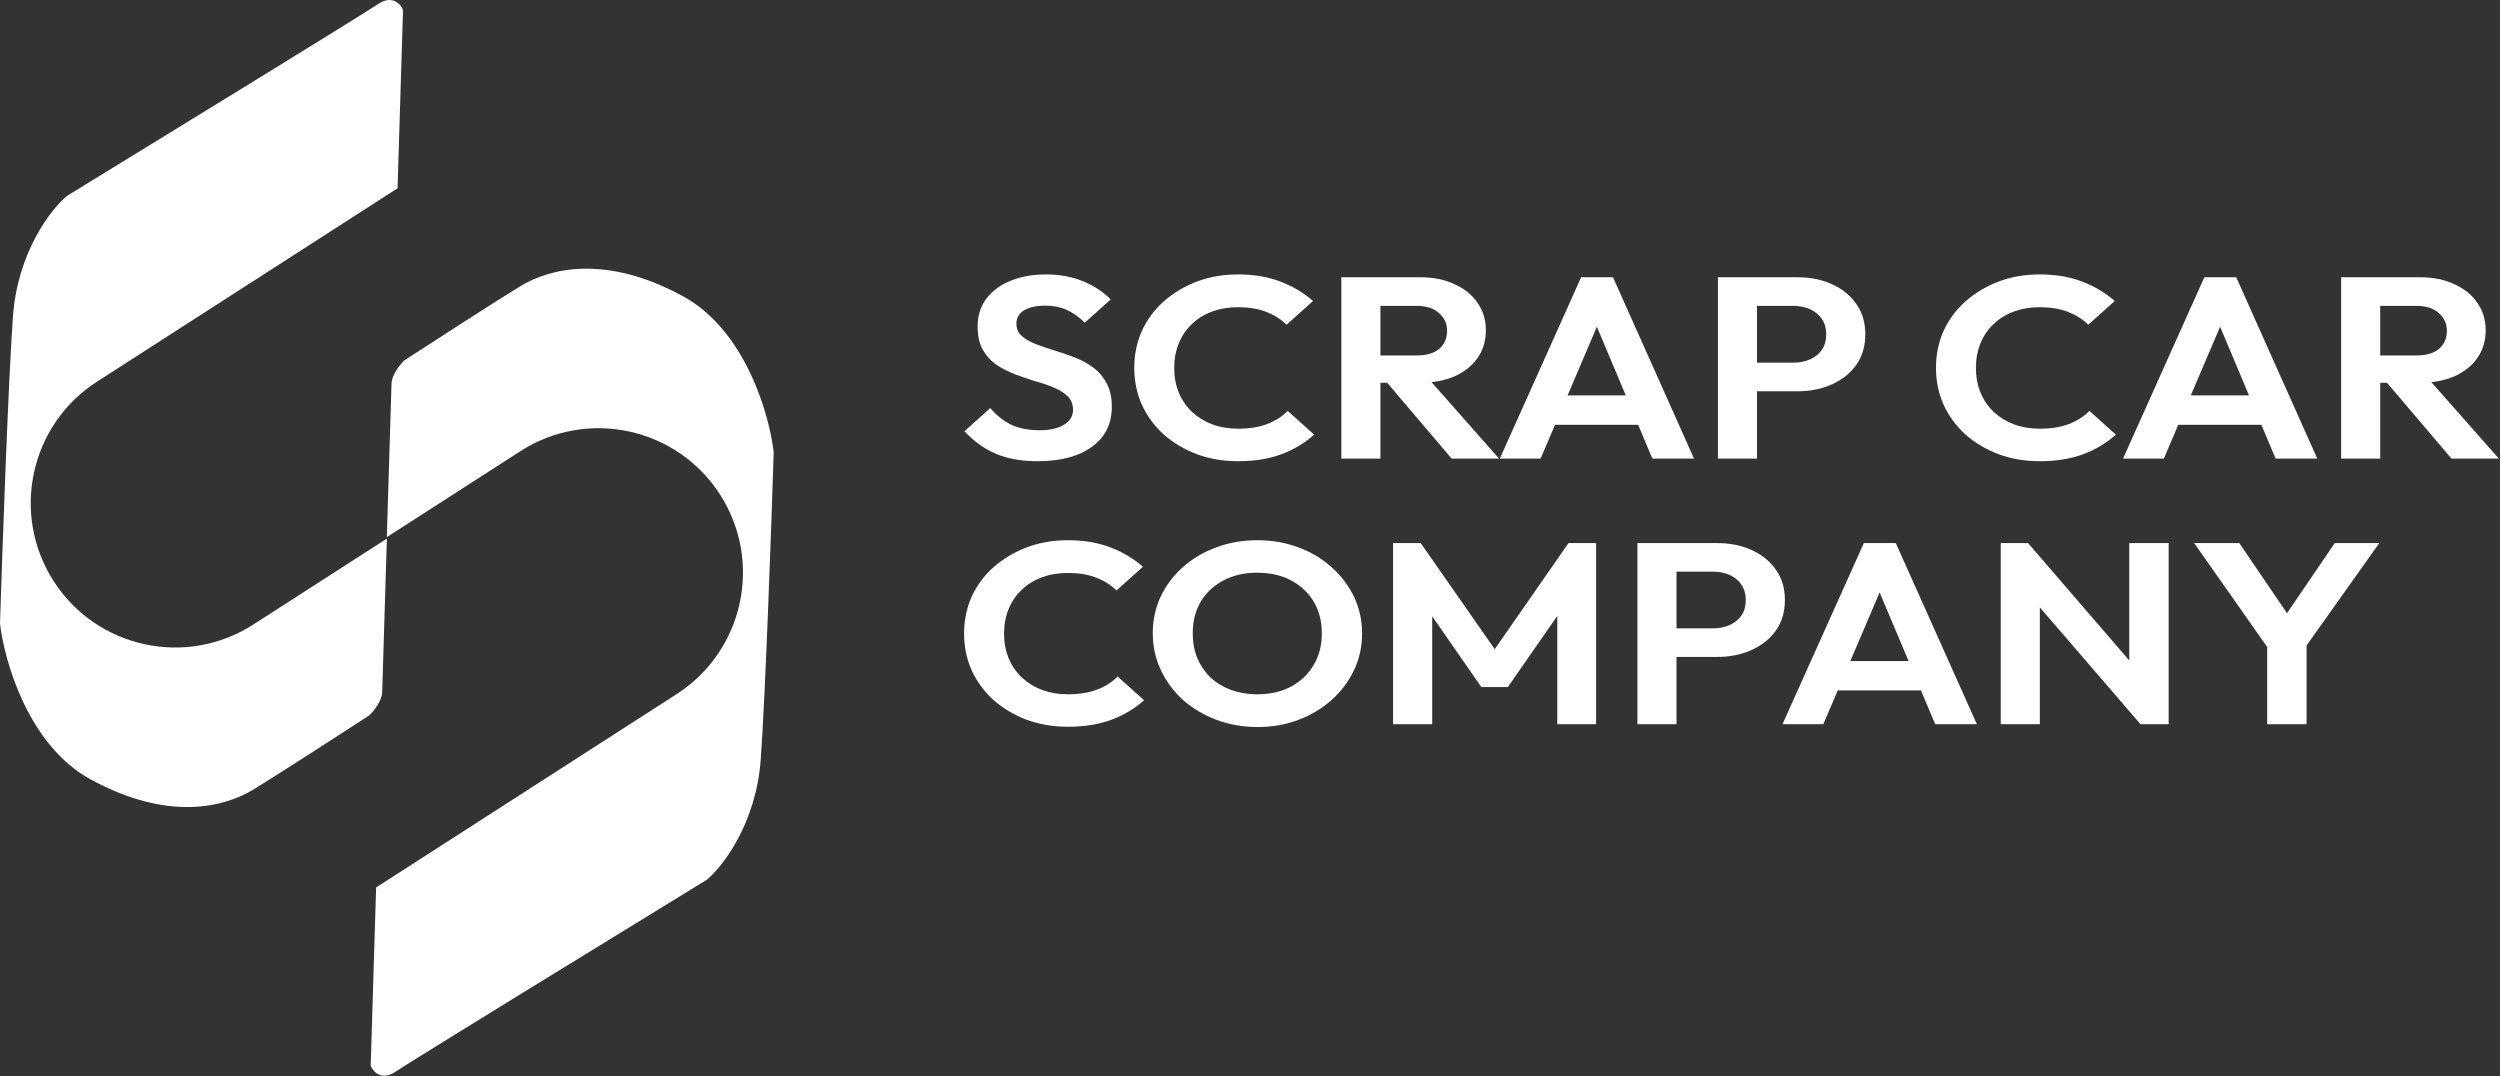
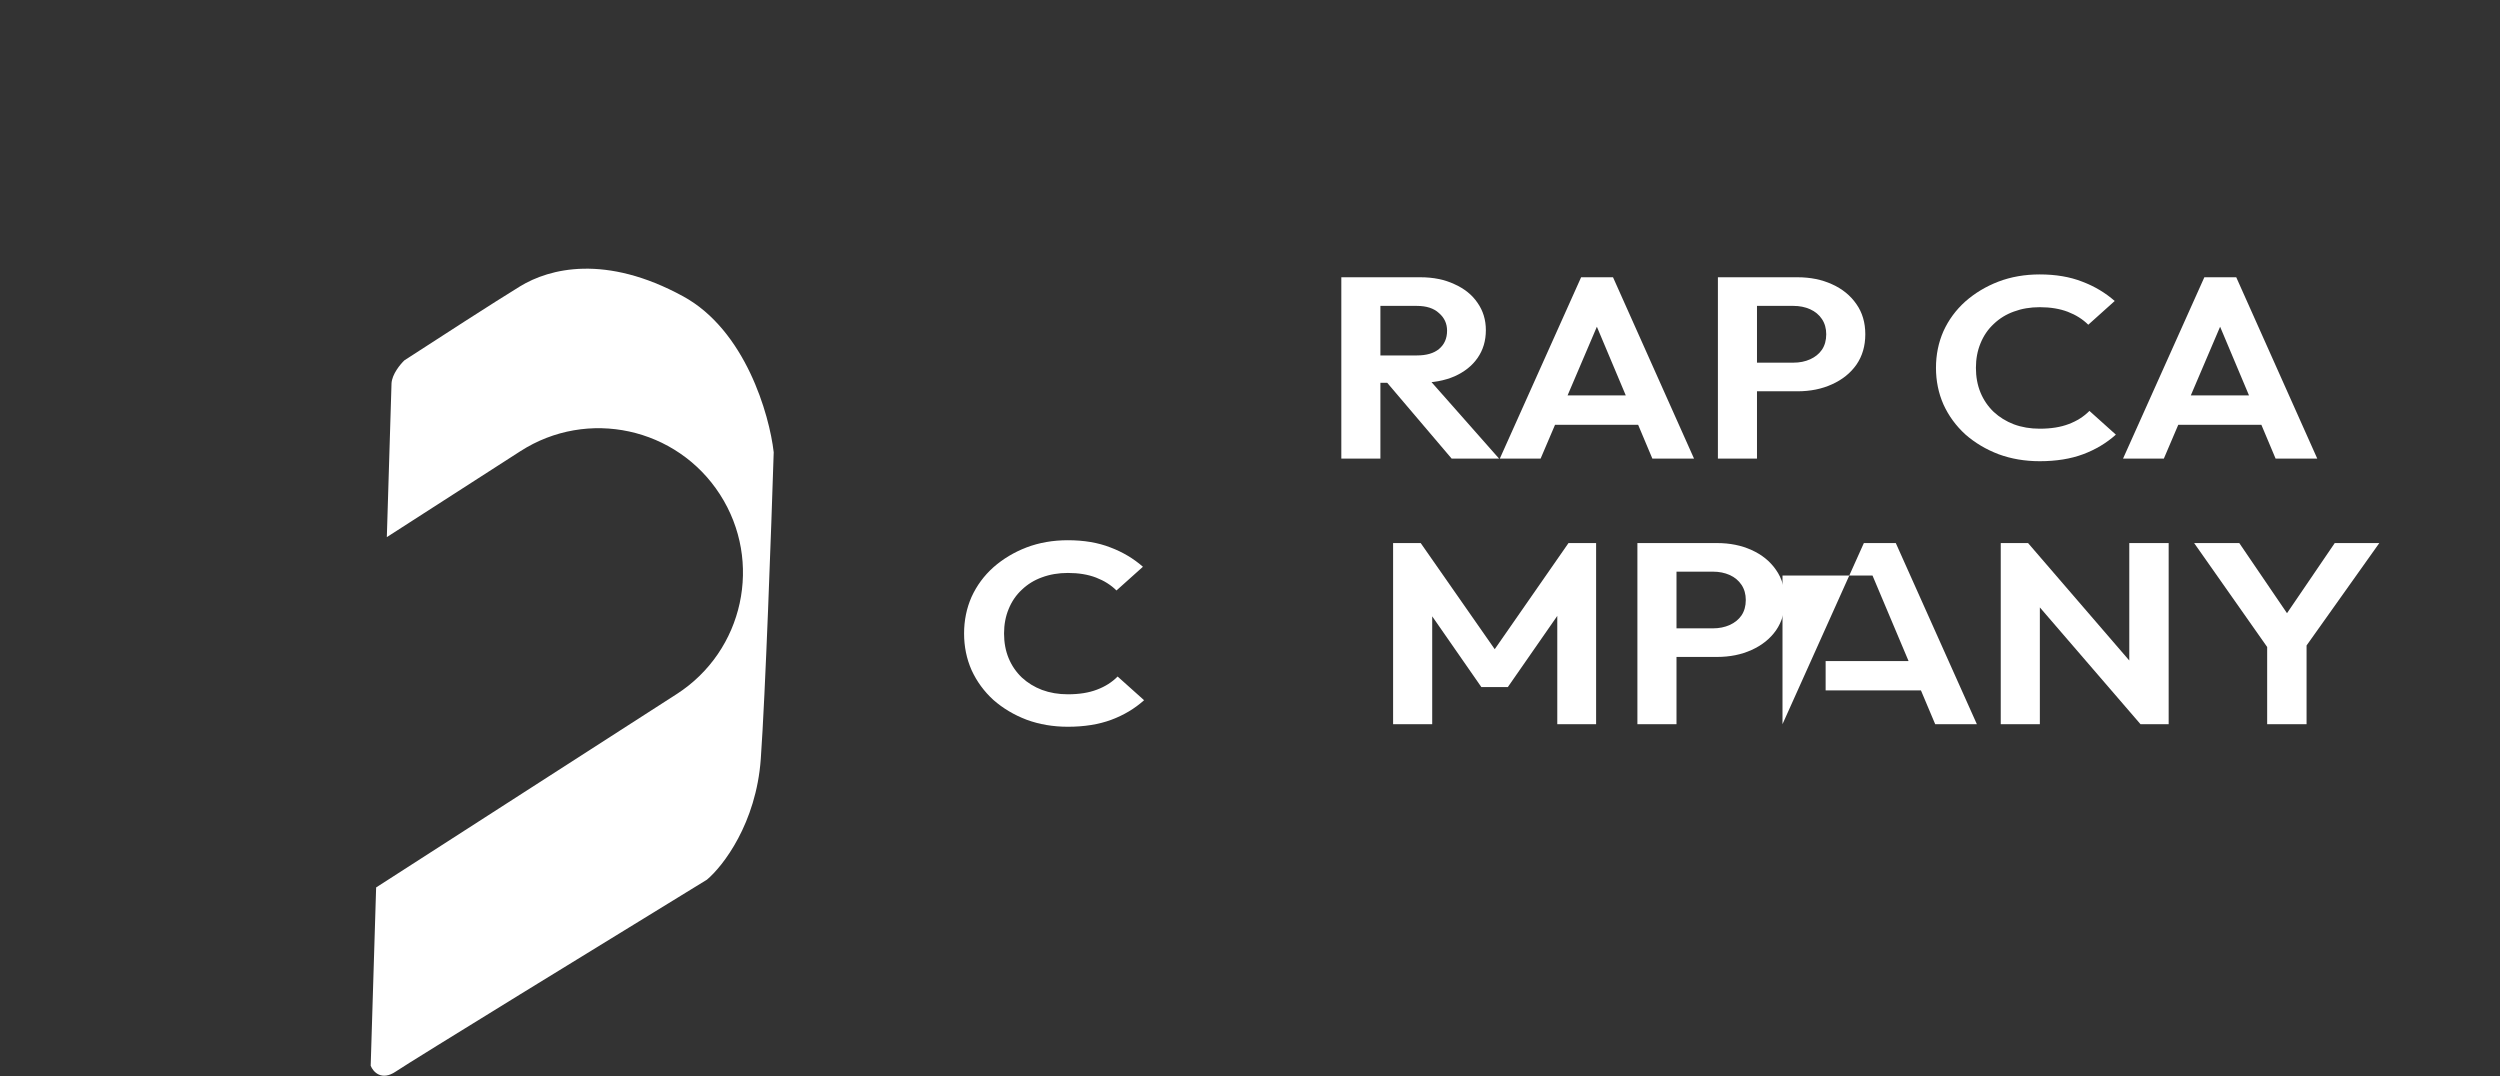
<svg xmlns="http://www.w3.org/2000/svg" width="1740" height="749" viewBox="0 0 1740 749" fill="none">
  <rect x="0" y="0" width="1740" height="749" fill="#333333" stroke="none" />
-   <path fill-rule="evenodd" clip-rule="evenodd" d="M276.711 131.04L280.5 6.925C278.833 2.758 273 -3.875 263 2.925C253 9.725 114.5 94.758 46.5 136.425C35.333 145.758 12.2 175.625 9 220.425C5.8 265.225 1.667 381.425 0 433.925C3 460.258 19.8 518.825 63 542.425C117 571.925 156 561.925 176.5 549.425C192.9 539.425 237 510.925 257 497.925C259.833 495.258 265.6 488.325 266 481.925L269.268 374.86L176.292 434.675C129.608 464.709 67.415 451.211 37.381 404.527C7.347 357.842 20.845 295.65 67.53 265.616L276.711 131.04Z" fill="white" />
  <path fill-rule="evenodd" clip-rule="evenodd" d="M261.789 617.654L258 741.769C259.667 745.936 265.5 752.569 275.5 745.769C285.5 738.969 424 653.936 492 612.27C503.167 602.936 526.3 573.07 529.5 528.27C532.7 483.47 536.833 367.27 538.5 314.77C535.5 288.436 518.7 229.87 475.5 206.27C421.5 176.77 382.5 186.77 362 199.27C345.6 209.27 301.5 237.77 281.5 250.769C278.667 253.436 272.9 260.37 272.5 266.769L269.232 373.835L362.208 314.019C408.892 283.985 471.085 297.483 501.119 344.168C531.153 390.852 517.655 453.045 470.97 483.079L261.789 617.654Z" fill="white" />
-   <path d="M722.221 321C710.889 321 701.156 319.264 693.023 315.793C685.023 312.321 677.757 307.114 671.224 300.171L689.223 284.011C693.356 288.919 698.156 292.75 703.622 295.503C709.089 298.136 715.755 299.453 723.621 299.453C730.688 299.453 736.287 298.196 740.421 295.682C744.687 293.169 746.82 289.697 746.82 285.268C746.82 281.437 745.62 278.325 743.22 275.931C740.821 273.537 737.621 271.502 733.621 269.826C729.754 268.15 725.421 266.654 720.621 265.337C715.955 263.901 711.222 262.285 706.422 260.489C701.756 258.693 697.422 256.479 693.423 253.845C689.556 251.092 686.423 247.621 684.023 243.431C681.623 239.122 680.423 233.735 680.423 227.271C680.423 219.61 682.49 213.086 686.623 207.699C690.756 202.312 696.423 198.182 703.622 195.309C710.822 192.436 718.955 191 728.021 191C737.621 191 746.287 192.616 754.02 195.848C761.753 199.08 768.086 203.27 773.019 208.417L755.02 224.577C750.887 220.507 746.62 217.515 742.221 215.599C737.954 213.684 733.088 212.727 727.621 212.727C721.355 212.727 716.422 213.804 712.822 215.959C709.222 218.113 707.422 221.226 707.422 225.296C707.422 228.767 708.622 231.58 711.022 233.735C713.422 235.89 716.555 237.745 720.421 239.301C724.421 240.857 728.754 242.354 733.421 243.79C738.221 245.227 742.954 246.843 747.62 248.638C752.42 250.434 756.753 252.768 760.62 255.641C764.62 258.514 767.819 262.225 770.219 266.773C772.619 271.203 773.819 276.709 773.819 283.293C773.819 295.024 769.219 304.241 760.02 310.945C750.82 317.648 738.221 321 722.221 321Z" fill="white" />
-   <path d="M861.654 321C851.388 321 841.855 319.384 833.056 316.152C824.256 312.8 816.523 308.192 809.857 302.326C803.324 296.341 798.257 289.398 794.657 281.497C791.191 273.597 789.458 265.098 789.458 256C789.458 246.902 791.191 238.403 794.657 230.503C798.257 222.602 803.324 215.719 809.857 209.854C816.523 203.988 824.189 199.379 832.856 196.028C841.655 192.676 851.255 191 861.654 191C872.854 191 882.72 192.676 891.253 196.028C899.786 199.26 907.319 203.749 913.852 209.494L895.453 226.014C891.586 222.183 886.853 219.191 881.253 217.036C875.654 214.881 869.121 213.804 861.654 213.804C855.121 213.804 849.122 214.821 843.655 216.856C838.322 218.772 833.656 221.645 829.656 225.475C825.656 229.186 822.589 233.675 820.456 238.942C818.323 244.089 817.256 249.775 817.256 256C817.256 262.344 818.323 268.09 820.456 273.238C822.589 278.385 825.656 282.874 829.656 286.704C833.656 290.415 838.322 293.288 843.655 295.323C849.122 297.358 855.121 298.376 861.654 298.376C869.521 298.376 876.254 297.298 881.853 295.144C887.587 292.989 892.386 289.936 896.253 285.986L914.652 302.506C908.119 308.371 900.519 312.92 891.853 316.152C883.187 319.384 873.121 321 861.654 321Z" fill="white" />
  <path d="M953.56 266.414V247.381H986.158C992.825 247.381 997.958 245.885 1001.56 242.892C1005.29 239.78 1007.16 235.53 1007.16 230.144C1007.16 225.236 1005.29 221.166 1001.56 217.934C997.958 214.582 992.825 212.906 986.158 212.906H953.56V192.975H988.558C997.624 192.975 1005.56 194.591 1012.36 197.823C1019.29 200.936 1024.62 205.245 1028.36 210.751C1032.22 216.258 1034.16 222.602 1034.16 229.785C1034.16 237.206 1032.22 243.67 1028.36 249.177C1024.62 254.564 1019.29 258.813 1012.36 261.925C1005.42 264.918 997.358 266.414 988.158 266.414H953.56ZM933.561 319.204V192.975H960.759V319.204H933.561ZM1010.36 319.204L963.959 264.619L988.958 257.616L1043.36 319.204H1010.36Z" fill="white" />
  <path d="M1043.86 319.204L1100.46 192.975H1122.66L1179.05 319.204H1150.05L1106.46 215.599H1116.46L1072.26 319.204H1043.86ZM1073.86 295.682V275.213H1149.45V295.682H1073.86Z" fill="white" />
  <path d="M1215.66 272.34V252.409H1248.26C1252.52 252.409 1256.39 251.631 1259.86 250.075C1263.32 248.518 1266.06 246.304 1268.06 243.431C1270.06 240.438 1271.06 236.847 1271.06 232.657C1271.06 228.587 1270.06 225.056 1268.06 222.064C1266.06 219.071 1263.32 216.796 1259.86 215.24C1256.39 213.684 1252.52 212.906 1248.26 212.906H1215.66V192.975H1251.06C1259.99 192.975 1267.99 194.591 1275.05 197.823C1282.25 201.055 1287.92 205.664 1292.05 211.649C1296.19 217.515 1298.25 224.517 1298.25 232.657C1298.25 240.797 1296.19 247.86 1292.05 253.845C1287.92 259.711 1282.25 264.26 1275.05 267.492C1267.99 270.724 1259.99 272.34 1251.06 272.34H1215.66ZM1195.66 319.204V192.975H1222.86V319.204H1195.66Z" fill="white" />
  <path d="M1419.64 321C1409.37 321 1399.84 319.384 1391.04 316.152C1382.24 312.8 1374.51 308.192 1367.84 302.326C1361.31 296.341 1356.24 289.398 1352.64 281.497C1349.17 273.597 1347.44 265.098 1347.44 256C1347.44 246.902 1349.17 238.403 1352.64 230.503C1356.24 222.602 1361.31 215.719 1367.84 209.854C1374.51 203.988 1382.17 199.379 1390.84 196.028C1399.64 192.676 1409.24 191 1419.64 191C1430.84 191 1440.7 192.676 1449.24 196.028C1457.77 199.26 1465.3 203.749 1471.84 209.494L1453.44 226.014C1449.57 222.183 1444.84 219.191 1439.24 217.036C1433.64 214.881 1427.1 213.804 1419.64 213.804C1413.1 213.804 1407.1 214.821 1401.64 216.856C1396.31 218.772 1391.64 221.645 1387.64 225.475C1383.64 229.186 1380.57 233.675 1378.44 238.942C1376.31 244.089 1375.24 249.775 1375.24 256C1375.24 262.344 1376.31 268.09 1378.44 273.238C1380.57 278.385 1383.64 282.874 1387.64 286.704C1391.64 290.415 1396.31 293.288 1401.64 295.323C1407.1 297.358 1413.1 298.376 1419.64 298.376C1427.5 298.376 1434.24 297.298 1439.84 295.144C1445.57 292.989 1450.37 289.936 1454.24 285.986L1472.64 302.506C1466.1 308.371 1458.5 312.92 1449.84 316.152C1441.17 319.384 1431.1 321 1419.64 321Z" fill="white" />
  <path d="M1477.63 319.204L1534.23 192.975H1556.43L1612.82 319.204H1583.82L1540.23 215.599H1550.23L1506.03 319.204H1477.63ZM1507.63 295.682V275.213H1583.22V295.682H1507.63Z" fill="white" />
-   <path d="M1649.43 266.414V247.381H1682.03C1688.69 247.381 1693.83 245.885 1697.43 242.892C1701.16 239.78 1703.03 235.53 1703.03 230.144C1703.03 225.236 1701.16 221.166 1697.43 217.934C1693.83 214.582 1688.69 212.906 1682.03 212.906H1649.43V192.975H1684.43C1693.49 192.975 1701.43 194.591 1708.23 197.823C1715.16 200.936 1720.49 205.245 1724.22 210.751C1728.09 216.258 1730.02 222.602 1730.02 229.785C1730.02 237.206 1728.09 243.67 1724.22 249.177C1720.49 254.564 1715.16 258.813 1708.23 261.925C1701.29 264.918 1693.23 266.414 1684.03 266.414H1649.43ZM1629.43 319.204V192.975H1656.63V319.204H1629.43ZM1706.23 319.204L1659.83 264.619L1684.83 257.616L1739.22 319.204H1706.23Z" fill="white" />
  <path d="M743.246 505.821C732.973 505.821 723.433 504.207 714.628 500.979C705.822 497.632 698.084 493.03 691.413 487.172C684.875 481.195 679.806 474.262 676.203 466.372C672.734 458.483 671 449.995 671 440.91C671 431.825 672.734 423.338 676.203 415.448C679.806 407.559 684.875 400.685 691.413 394.828C698.084 388.97 705.755 384.368 714.428 381.021C723.233 377.674 732.839 376 743.246 376C754.453 376 764.326 377.674 772.865 381.021C781.403 384.248 788.942 388.731 795.479 394.469L777.067 410.966C773.198 407.14 768.462 404.152 762.858 402C757.255 399.848 750.717 398.772 743.246 398.772C736.708 398.772 730.705 399.789 725.234 401.821C719.898 403.733 715.228 406.602 711.226 410.428C707.223 414.133 704.154 418.616 702.02 423.876C699.885 429.016 698.818 434.694 698.818 440.91C698.818 447.246 699.885 452.984 702.02 458.124C704.154 463.264 707.223 467.747 711.226 471.572C715.228 475.278 719.898 478.147 725.234 480.179C730.705 482.211 736.708 483.228 743.246 483.228C751.118 483.228 757.855 482.152 763.459 480C769.196 477.848 773.999 474.8 777.868 470.855L796.28 487.352C789.742 493.209 782.137 497.752 773.465 500.979C764.793 504.207 754.72 505.821 743.246 505.821Z" fill="white" />
-   <path d="M875.375 506C865.102 506 855.496 504.326 846.557 500.979C837.751 497.632 830.013 493.03 823.342 487.172C816.804 481.195 811.668 474.262 807.932 466.372C804.196 458.363 802.329 449.816 802.329 440.731C802.329 431.646 804.13 423.218 807.732 415.448C811.468 407.559 816.604 400.685 823.142 394.828C829.813 388.851 837.551 384.248 846.357 381.021C855.162 377.674 864.702 376 874.975 376C885.381 376 894.987 377.674 903.793 381.021C912.599 384.248 920.27 388.851 926.808 394.828C933.479 400.685 938.682 407.559 942.418 415.448C946.153 423.338 948.021 431.825 948.021 440.91C948.021 449.995 946.153 458.483 942.418 466.372C938.682 474.262 933.479 481.195 926.808 487.172C920.27 493.03 912.599 497.632 903.793 500.979C895.121 504.326 885.648 506 875.375 506ZM874.975 483.228C884.047 483.228 891.919 481.434 898.59 477.848C905.261 474.262 910.464 469.301 914.2 462.966C918.069 456.63 920.003 449.218 920.003 440.731C920.003 434.515 918.936 428.837 916.801 423.697C914.667 418.556 911.598 414.133 907.595 410.428C903.593 406.602 898.857 403.674 893.386 401.641C887.916 399.609 881.779 398.593 874.975 398.593C866.169 398.593 858.364 400.386 851.56 403.972C844.889 407.439 839.619 412.34 835.75 418.676C832.014 425.011 830.146 432.363 830.146 440.731C830.146 447.067 831.214 452.864 833.348 458.124C835.616 463.384 838.685 467.867 842.554 471.572C846.557 475.278 851.293 478.147 856.763 480.179C862.367 482.211 868.437 483.228 874.975 483.228Z" fill="white" />
  <path d="M969.596 504.028V377.972H988.808L1045.84 459.738H1034.84L1091.67 377.972H1110.89V504.028H1083.87V419.752L1089.07 421.186L1049.45 478.207H1031.03L991.41 421.186L996.813 419.752V504.028H969.596Z" fill="white" />
  <path d="M1159.64 457.228V437.324H1192.26C1196.53 437.324 1200.4 436.547 1203.87 434.993C1207.34 433.439 1210.07 431.228 1212.07 428.359C1214.07 425.37 1215.07 421.784 1215.07 417.6C1215.07 413.536 1214.07 410.009 1212.07 407.021C1210.07 404.032 1207.34 401.761 1203.87 400.207C1200.4 398.653 1196.53 397.876 1192.26 397.876H1159.64V377.972H1195.06C1204 377.972 1212 379.586 1219.08 382.814C1226.28 386.041 1231.95 390.644 1236.09 396.621C1240.22 402.478 1242.29 409.471 1242.29 417.6C1242.29 425.729 1240.22 432.782 1236.09 438.759C1231.95 444.616 1226.28 449.159 1219.08 452.386C1212 455.614 1204 457.228 1195.06 457.228H1159.64ZM1139.63 504.028V377.972H1166.84V504.028H1139.63Z" fill="white" />
-   <path d="M1240.62 504.028L1297.25 377.972H1319.47L1375.9 504.028H1346.89L1303.26 400.566H1313.26L1269.04 504.028H1240.62ZM1270.64 480.538V460.097H1346.28V480.538H1270.64Z" fill="white" />
+   <path d="M1240.62 504.028L1297.25 377.972H1319.47L1375.9 504.028H1346.89L1303.26 400.566H1313.26H1240.62ZM1270.64 480.538V460.097H1346.28V480.538H1270.64Z" fill="white" />
  <path d="M1392.52 504.028V377.972H1411.53L1419.74 402.359V504.028H1392.52ZM1489.78 504.028L1406.33 407.2L1411.53 377.972L1494.99 474.8L1489.78 504.028ZM1489.78 504.028L1481.98 480.359V377.972H1509.39V504.028H1489.78Z" fill="white" />
  <path d="M1581.55 455.434L1527.12 377.972H1558.54L1600.76 440.014H1582.75L1624.98 377.972H1656L1600.97 455.434H1581.55ZM1577.95 504.028V442.345H1605.37V504.028H1577.95Z" fill="white" />
</svg>